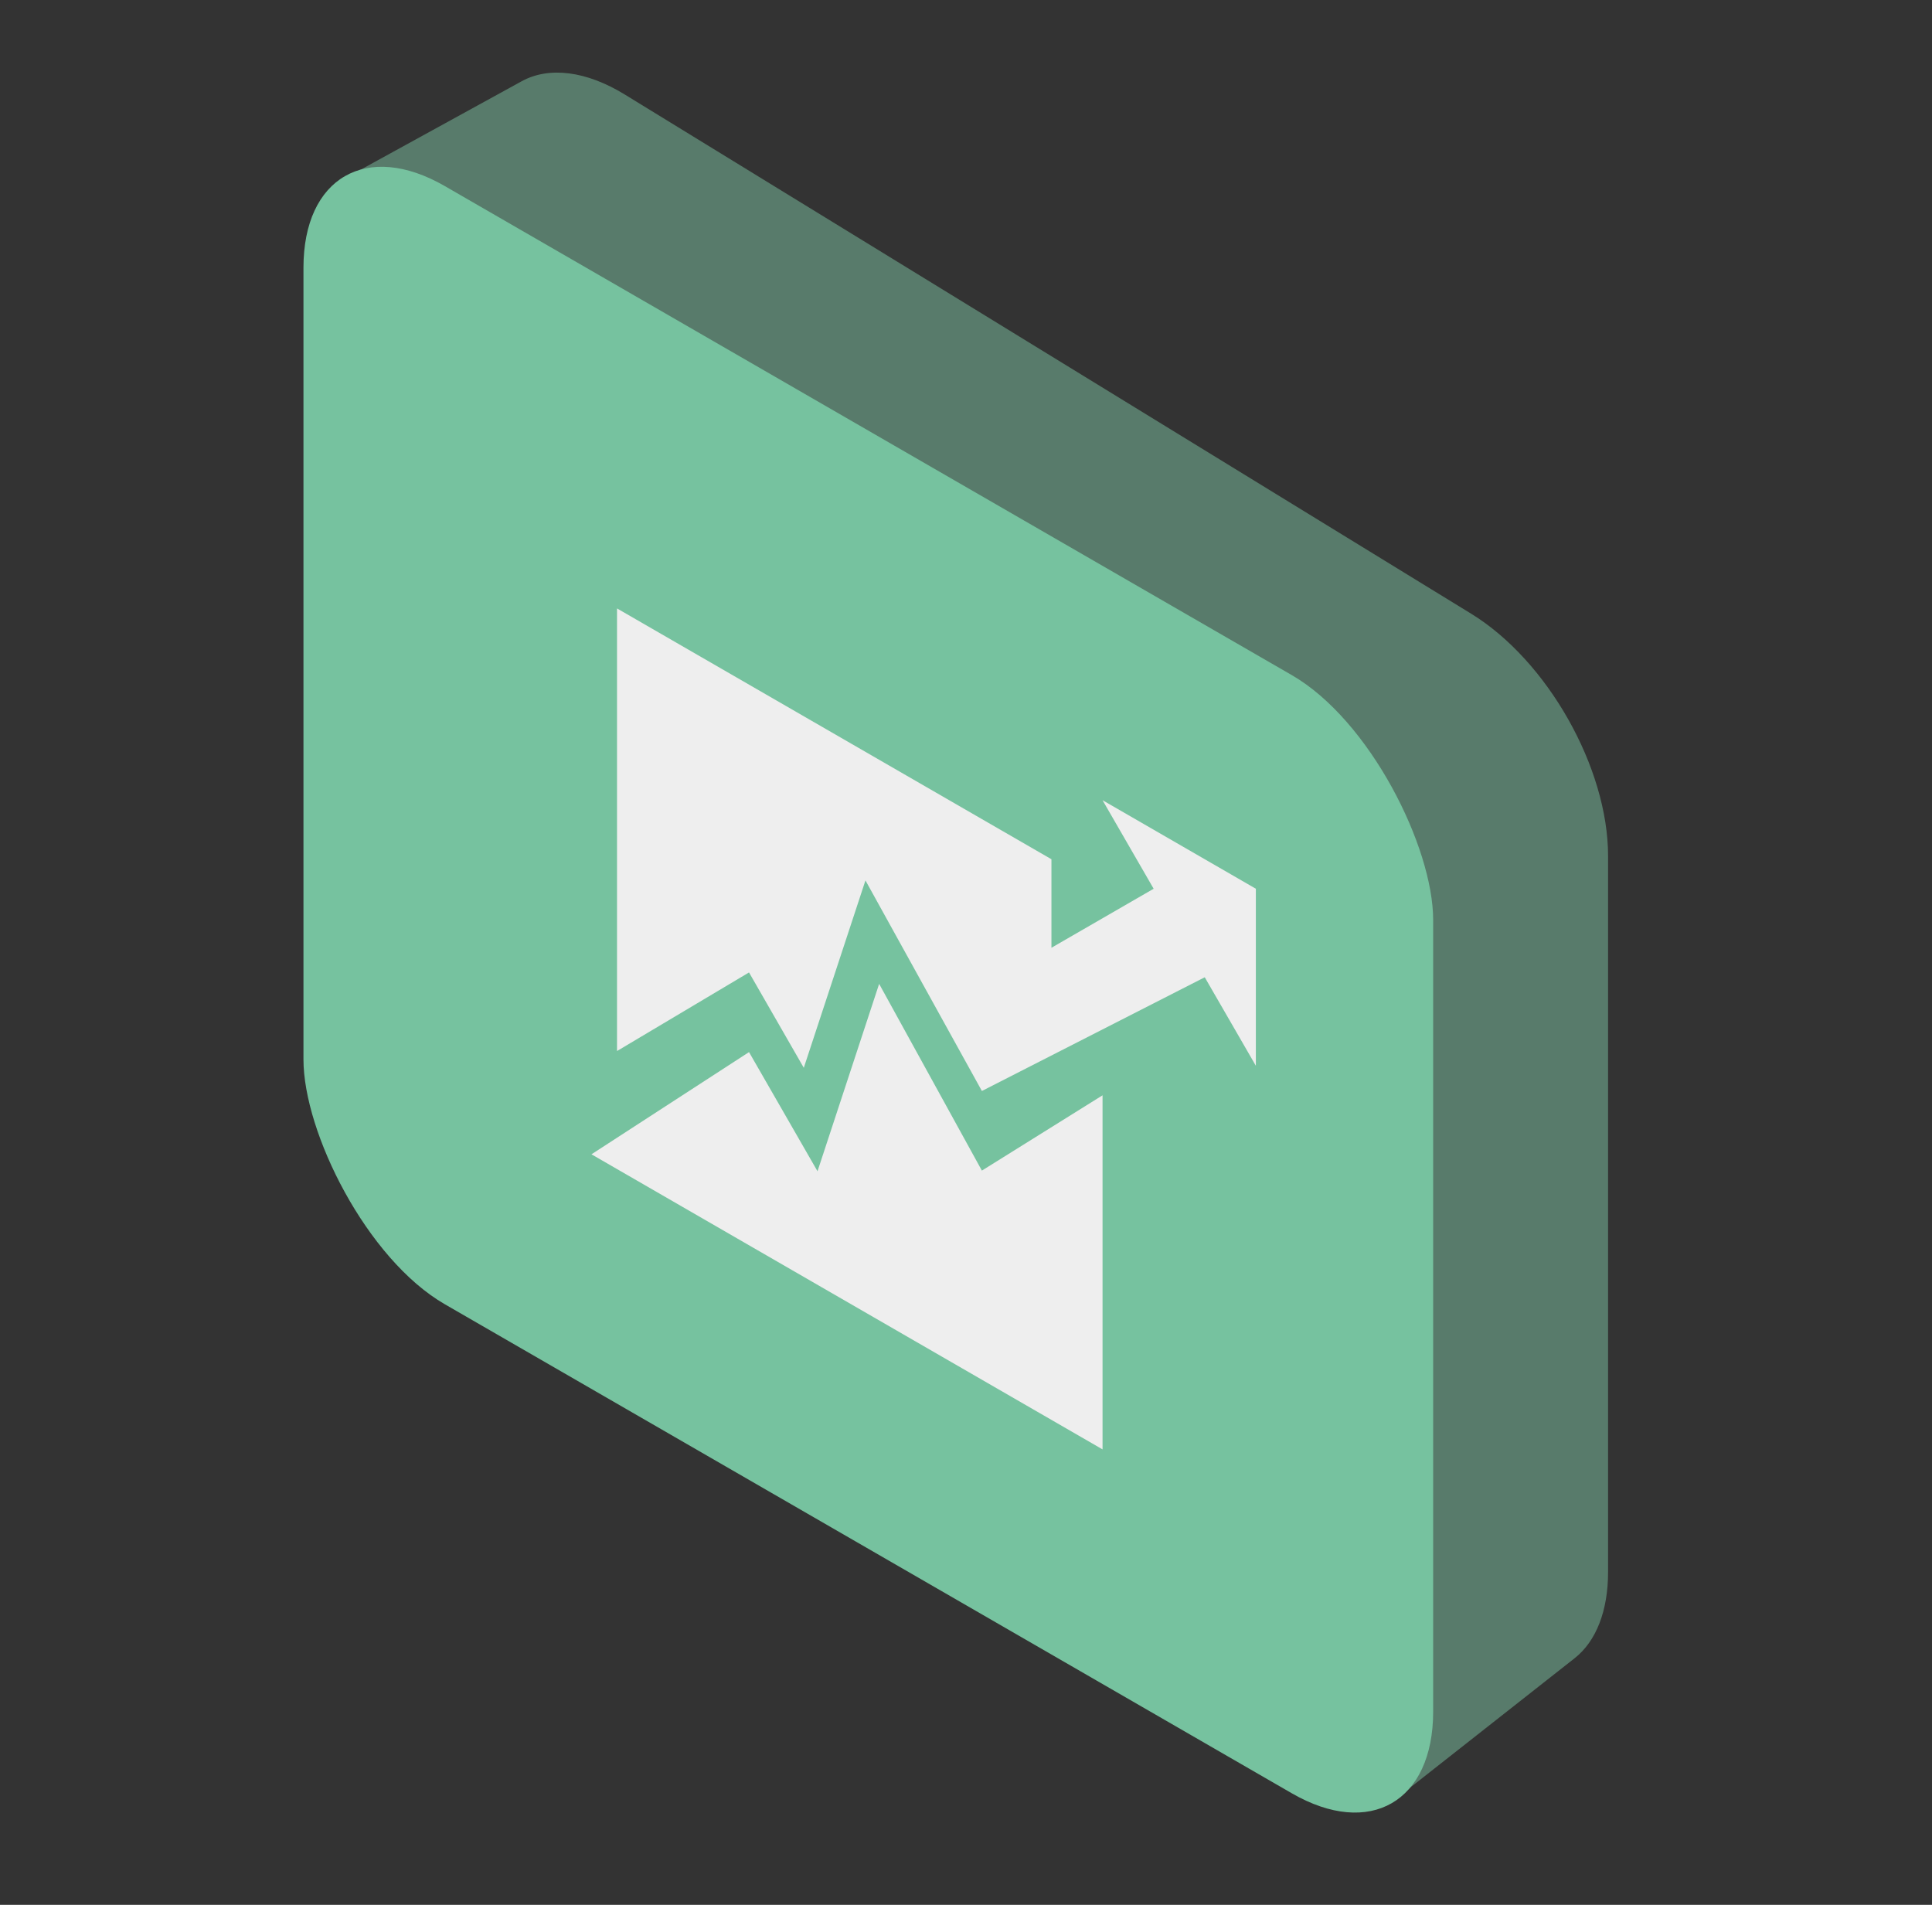
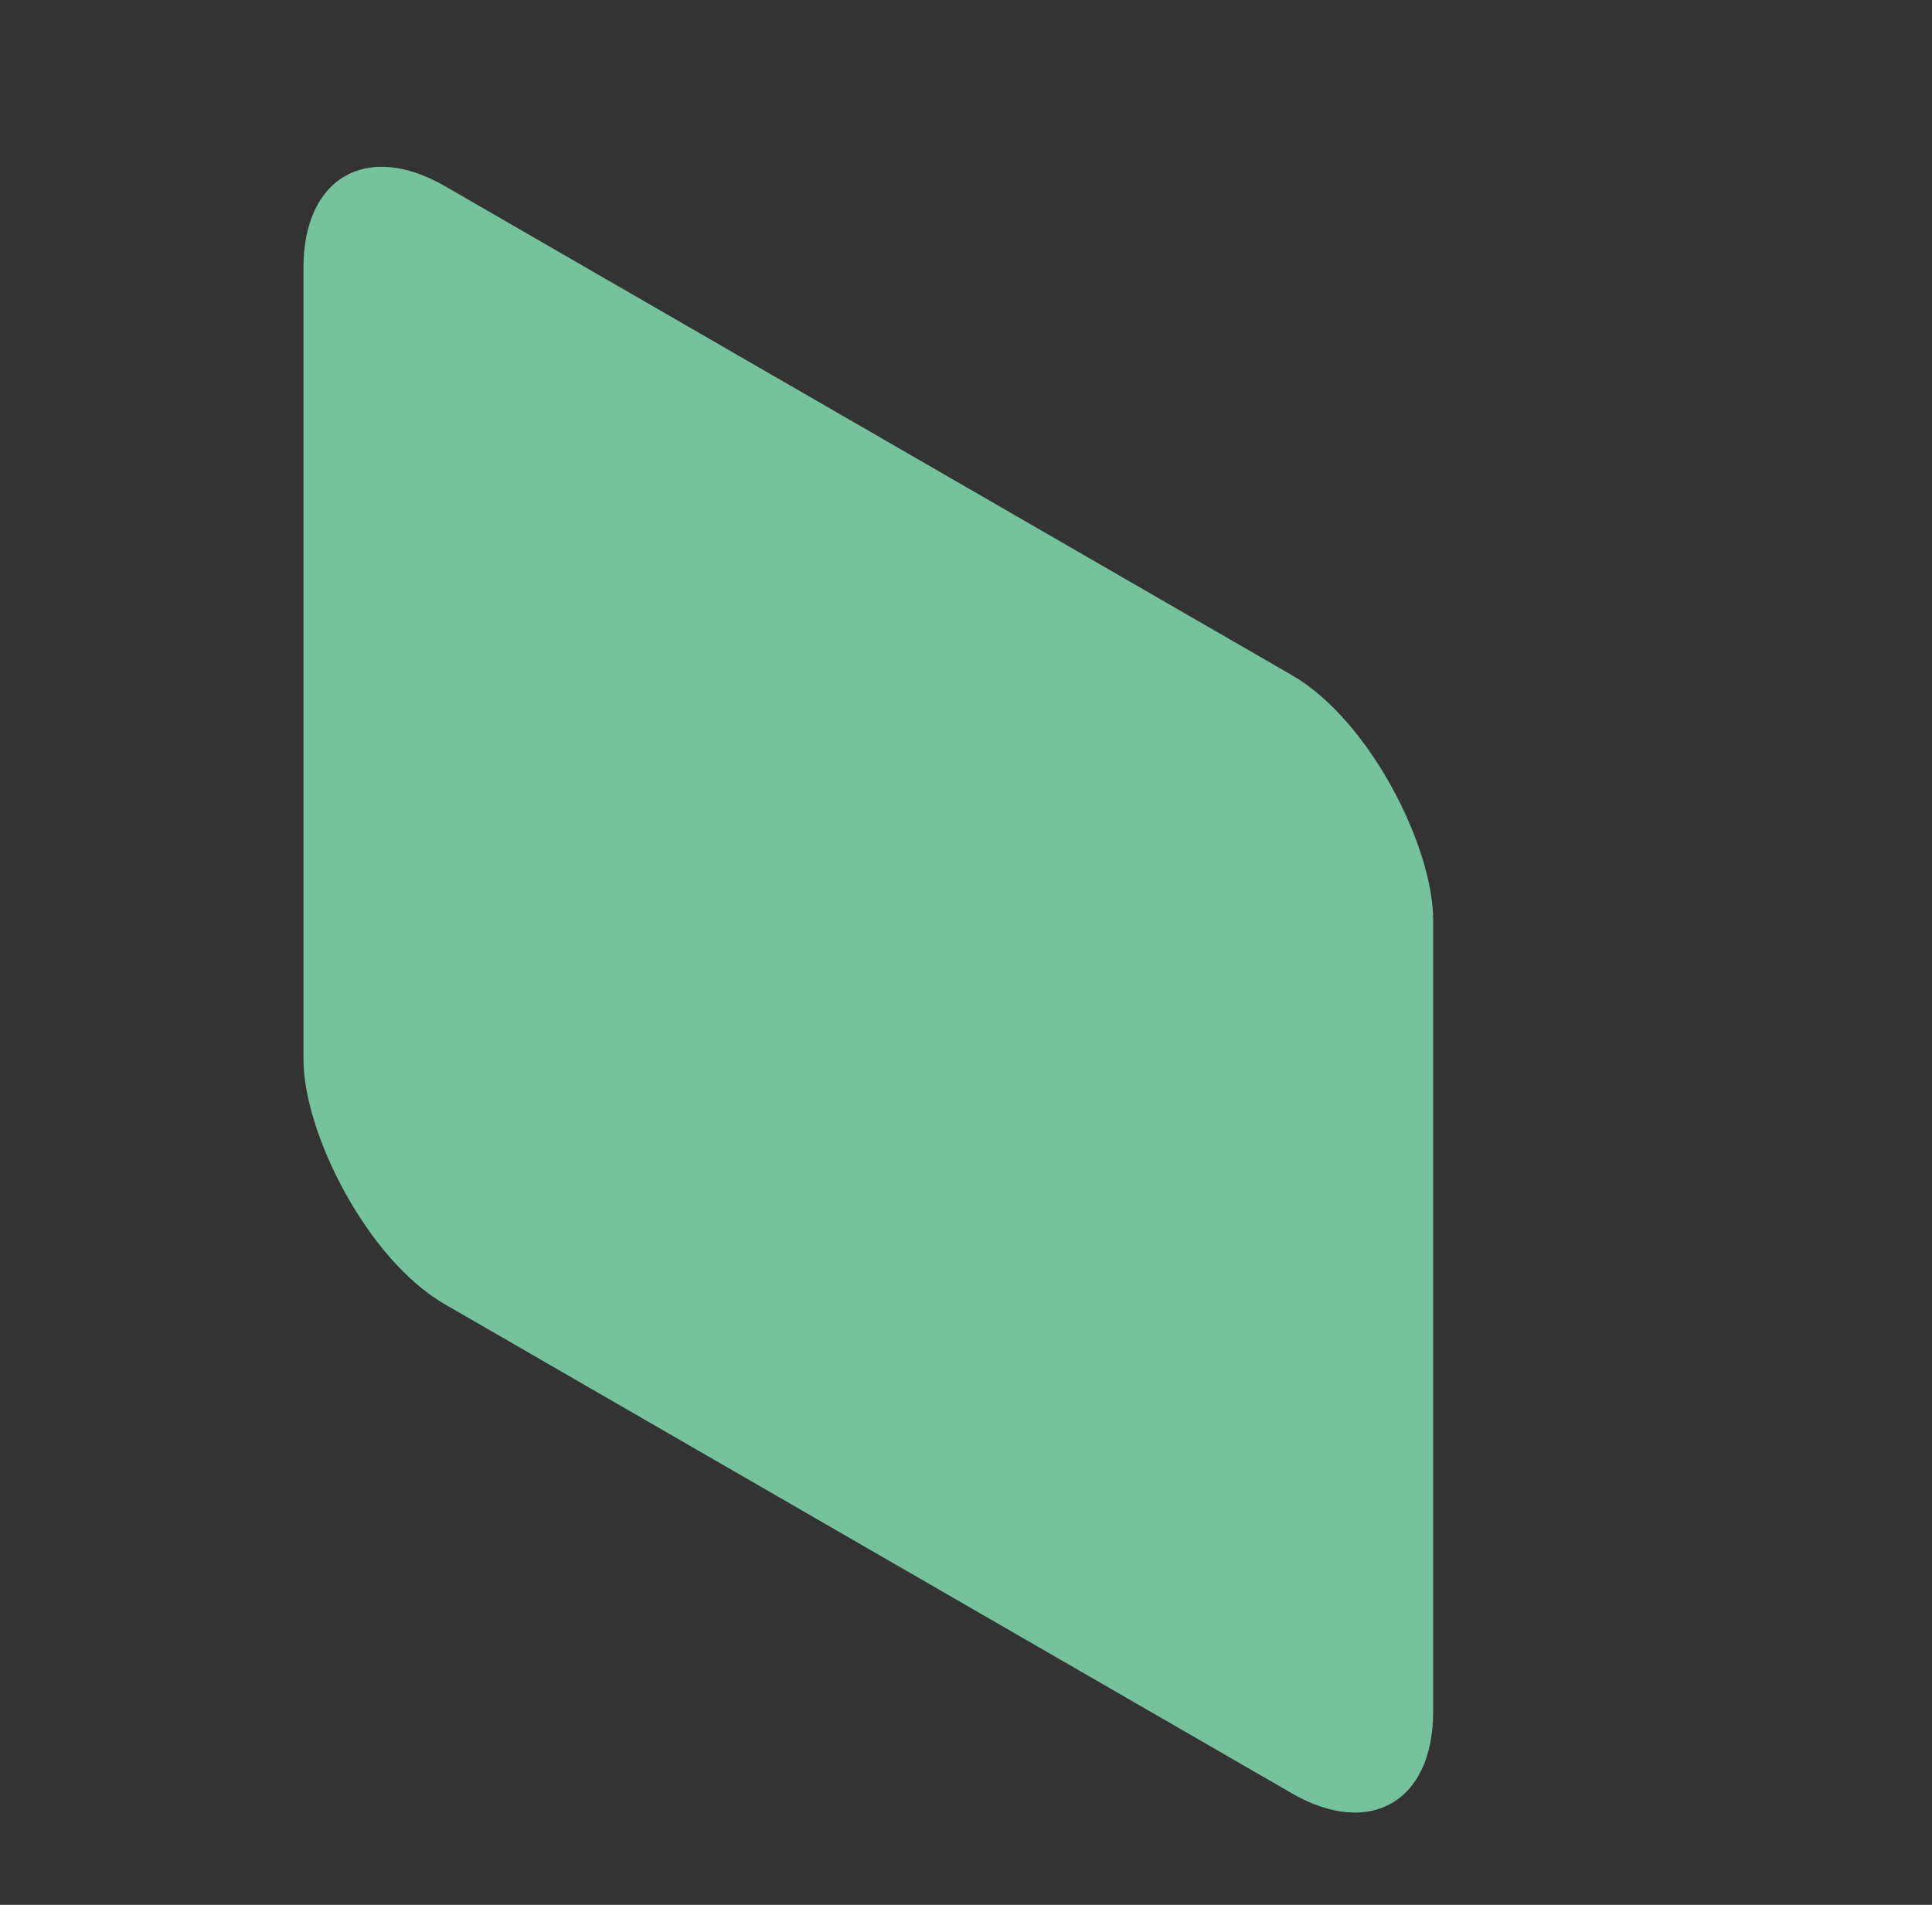
<svg xmlns="http://www.w3.org/2000/svg" width="71" height="70" viewBox="0 0 71 70" fill="none">
  <rect x="0" y="0" width="71" height="70" fill="#333333" stroke="none" />
  <g clip-path="url(#clip0_239_9318)">
-     <path d="M19.169 2.987C20.18 2.432 21.549 2.607 22.96 3.473L54.063 22.552C56.868 24.273 59.096 28.214 59.096 31.455V57.772C59.096 59.191 58.661 60.313 57.866 60.938L51.087 66.271L24.57 45.704C21.112 43.021 18.353 38.401 17.585 34.004L12.781 6.495L19.169 2.987Z" fill="#587B6B" />
    <rect width="47.94" height="41.091" rx="6" transform="matrix(0.866 0.5 0 1 11.152 3.839)" fill="#76C29F" />
-     <path d="M46.152 32.66V39.166L44.274 35.913L36.084 40.092L31.805 32.354L29.539 39.24L27.526 35.736L22.675 38.624V22.359L38.64 31.576V34.829L42.396 32.66L40.518 29.407L46.152 32.66ZM21.736 42.419L27.526 38.663L30.043 43.042L32.308 36.156L36.084 43.018L40.518 40.251V53.263L21.736 42.419Z" fill="#EEEEEE" />
  </g>
  <defs>
    <clipPath id="clip0_239_9318">
      <rect width="70" height="70" fill="white" transform="translate(0.335)" />
    </clipPath>
  </defs>
</svg>